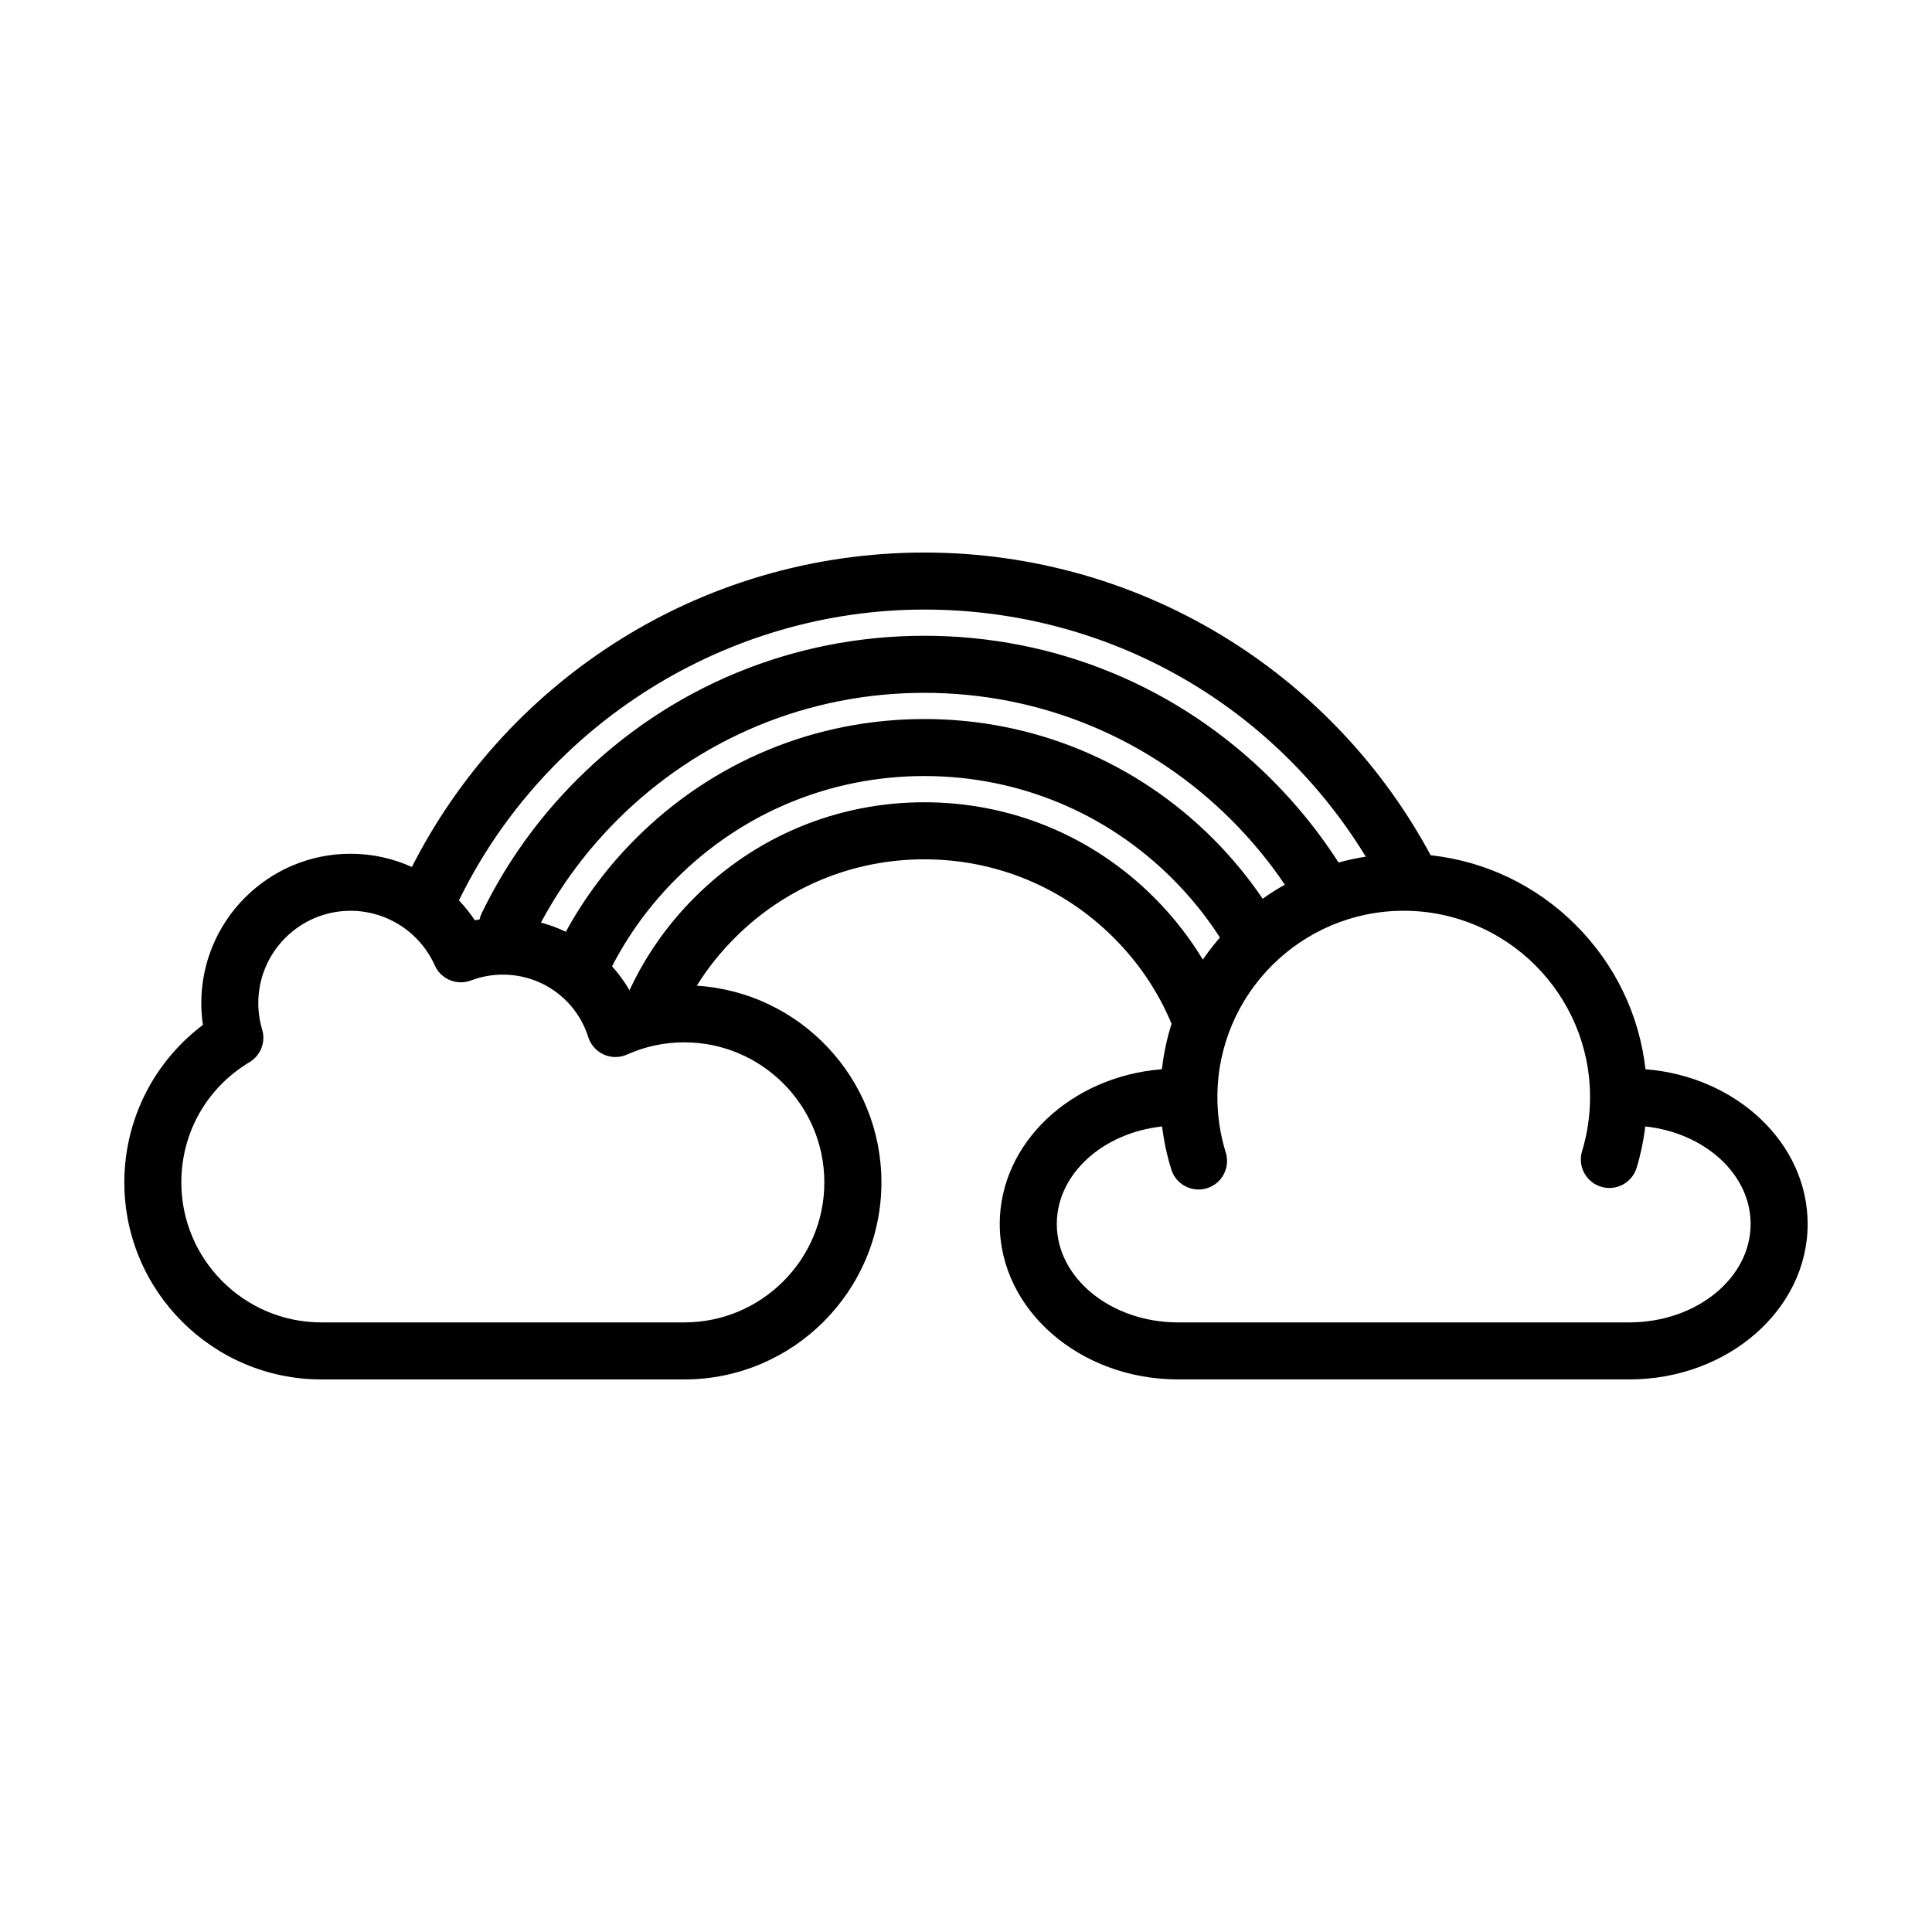
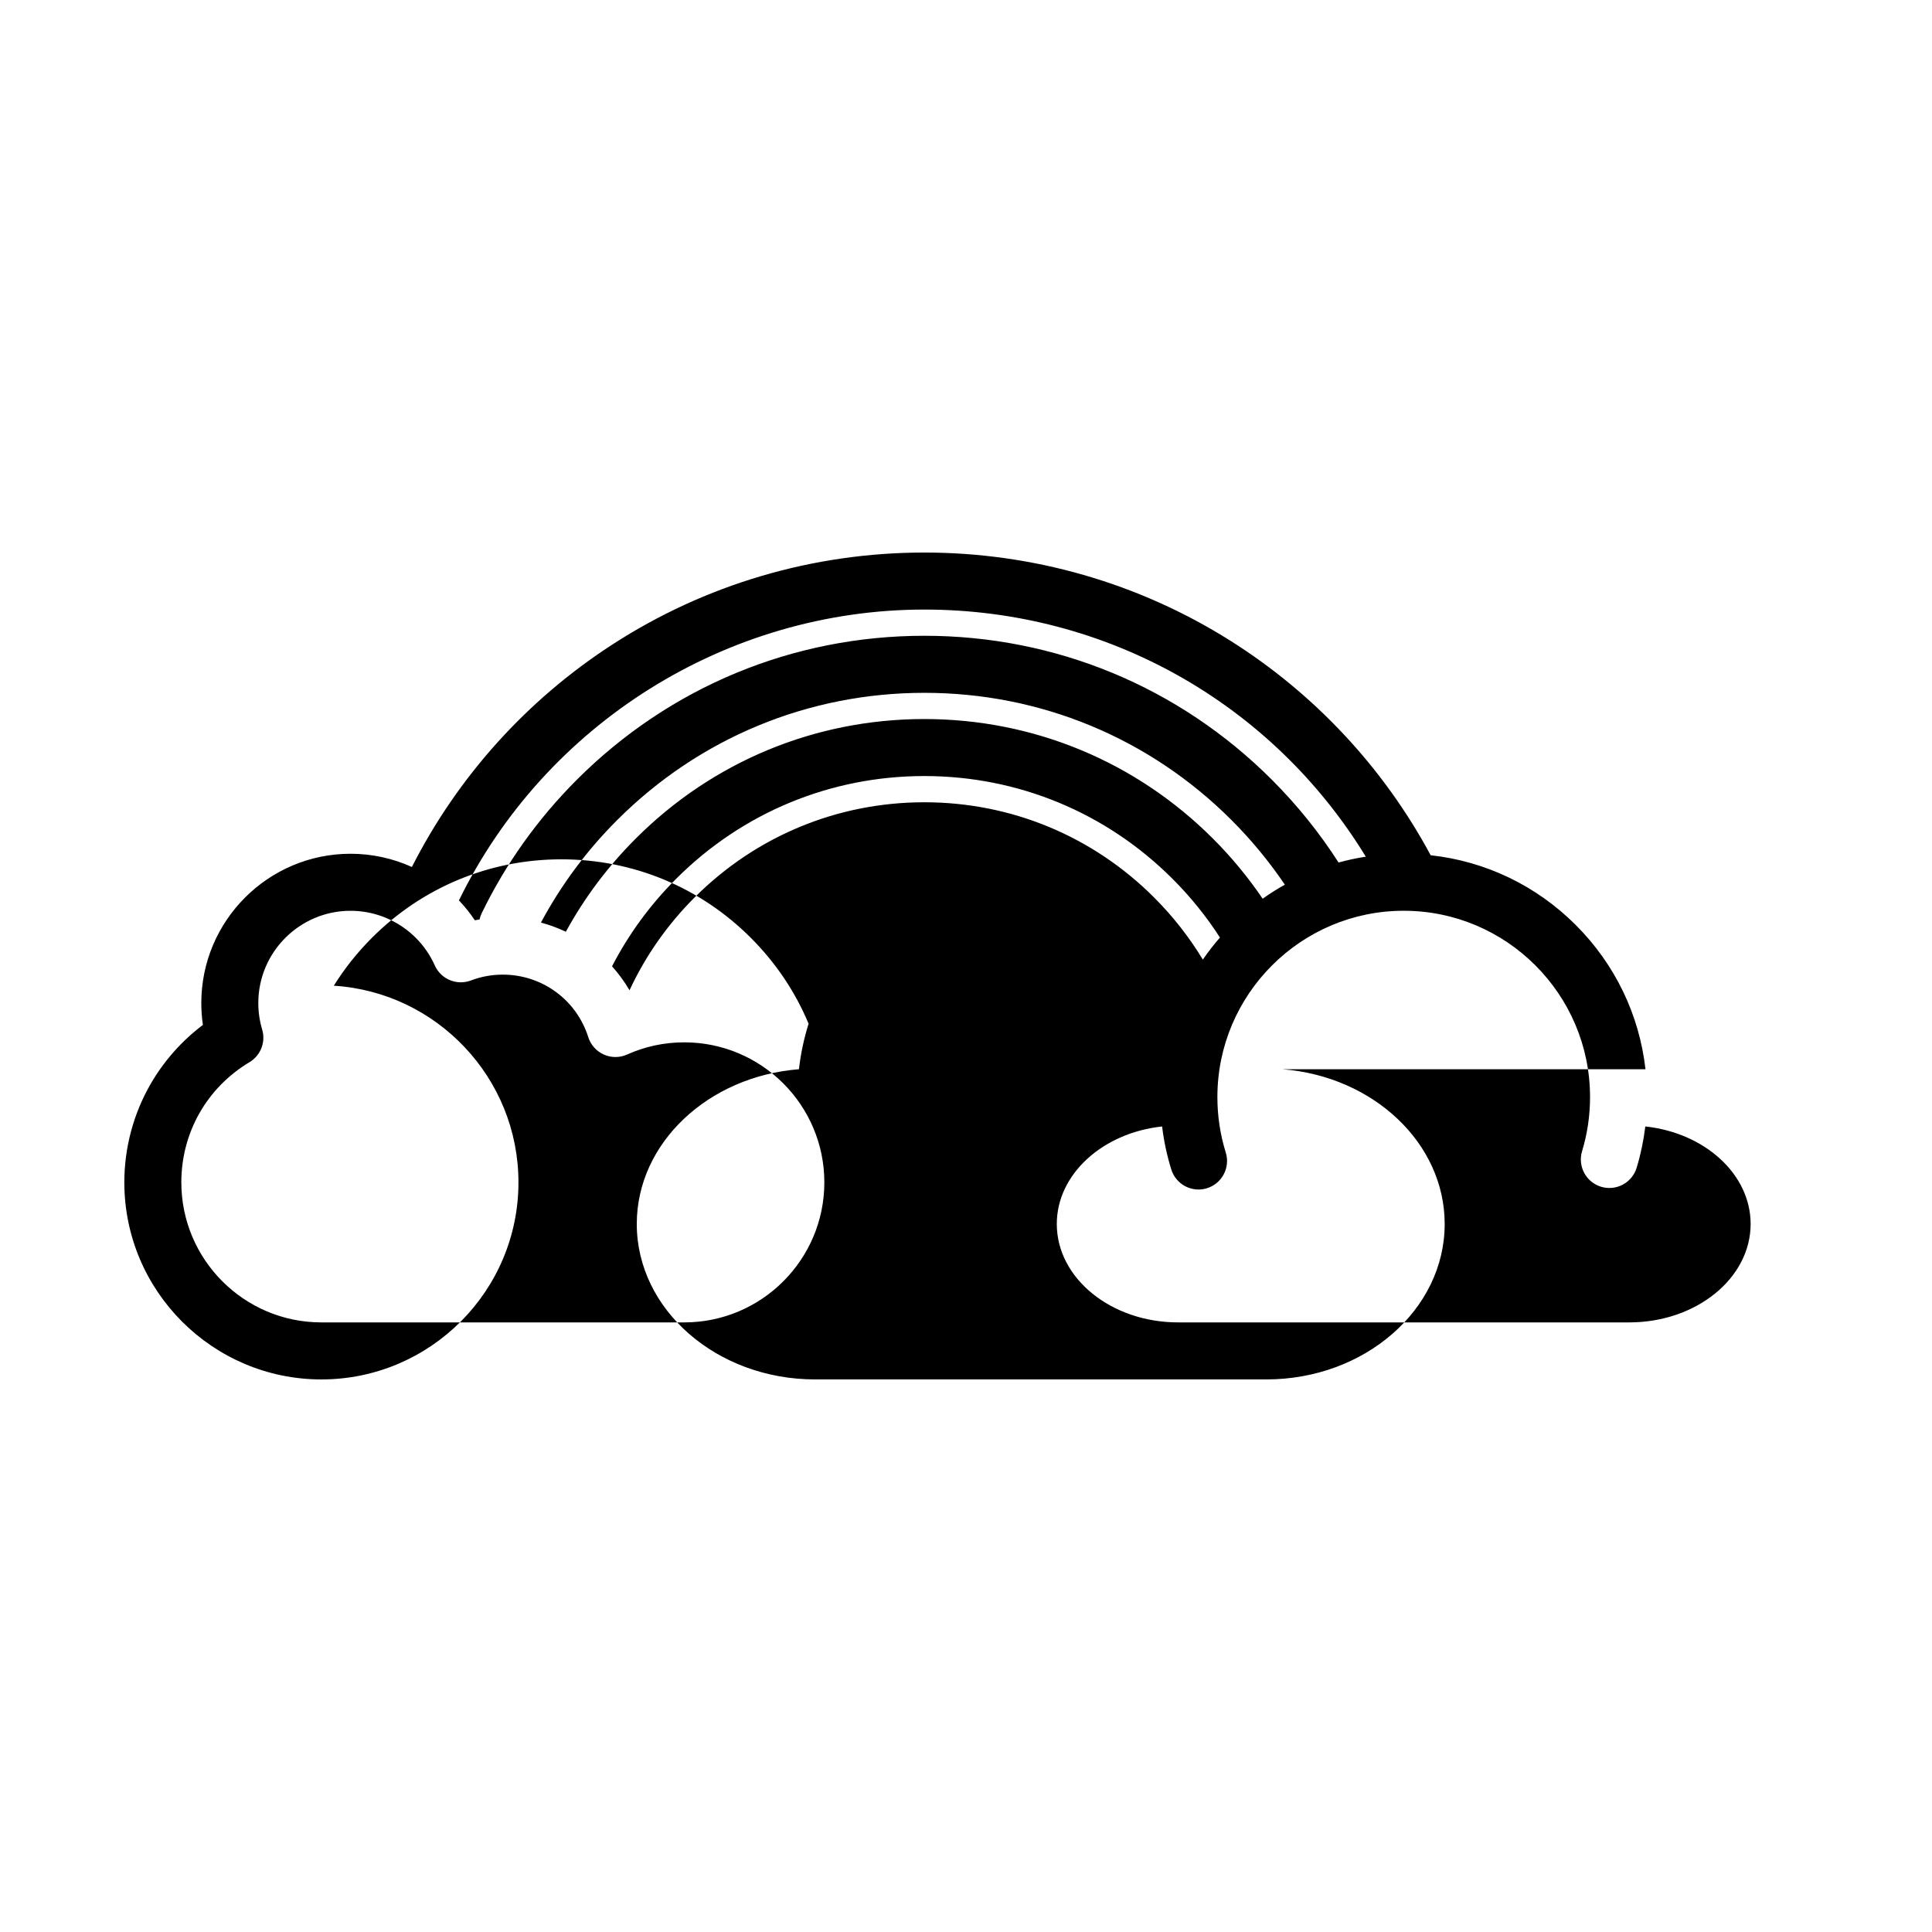
<svg xmlns="http://www.w3.org/2000/svg" fill="#000000" width="800px" height="800px" version="1.1" viewBox="144 144 512 512">
-   <path d="m580.07 427.36c-1.637-14.43-8.047-27.793-18.469-38.215-10.48-10.48-23.934-16.906-38.461-18.496-12.477-23.191-30.77-42.801-53.129-56.883-24.242-15.266-52.27-23.336-81.051-23.336-29.492 0-58.102 8.445-82.742 24.418-22.633 14.676-40.898 34.973-53.066 58.91-5.016-2.266-10.539-3.504-16.246-3.504-21.812 0-39.559 17.746-39.559 39.559 0 1.945 0.141 3.887 0.426 5.801-5.586 4.211-10.305 9.523-13.82 15.59-4.582 7.91-7.004 16.949-7.004 26.137 0 28.797 23.426 52.223 52.223 52.223h0.117 0.121 95.715 0.121 0.117c28.797 0 52.223-23.426 52.223-52.223 0-27.691-21.664-50.414-48.934-52.117 2.852-4.57 6.234-8.824 10.117-12.707 13.406-13.406 31.23-20.789 50.191-20.789 18.961 0 36.785 7.383 50.191 20.789 6.633 6.633 11.777 14.289 15.324 22.781-1.23 3.902-2.086 7.938-2.555 12.059-24.059 1.895-42.977 19.562-42.977 41.016 0 22.711 21.199 41.188 47.262 41.188h119.58c26.059 0 47.262-18.477 47.262-41.188 0.004-21.449-18.914-39.121-42.977-41.012zm-191.11-121.82c48.293 0 92.125 24.816 116.99 65.488-2.441 0.379-4.852 0.895-7.215 1.547-5.062-7.887-10.992-15.25-17.691-21.949-24.594-24.594-57.297-38.141-92.082-38.141s-67.484 13.547-92.082 38.141c-10.406 10.406-18.895 22.316-25.227 35.398-0.258 0.535-0.445 1.082-0.57 1.637-0.418 0.066-0.836 0.137-1.25 0.219-1.258-1.887-2.668-3.644-4.211-5.266 22.898-46.891 71.07-77.074 123.34-77.074zm89.66 76.633c-3.859-5.691-8.27-11.031-13.184-15.941-20.43-20.43-47.59-31.68-76.48-31.68-28.891 0-56.051 11.25-76.48 31.68-7.371 7.371-13.59 15.668-18.523 24.695-2.125-1.016-4.328-1.828-6.598-2.434 5.324-9.945 12.105-19.07 20.211-27.172 21.742-21.742 50.648-33.715 81.395-33.715s59.652 11.973 81.395 33.715c5.273 5.273 10.008 11.012 14.141 17.125-2.019 1.125-3.981 2.371-5.875 3.727zm-116.16 75.168c0 20.445-16.621 37.086-37.062 37.109-0.109-0.004-0.219-0.004-0.332 0h-95.617c-0.109-0.004-0.215-0.004-0.332 0-20.441-0.023-37.062-16.664-37.062-37.109 0-13.168 6.754-25.078 18.066-31.855 2.965-1.777 4.348-5.336 3.356-8.648-0.68-2.273-1.023-4.633-1.023-7.023 0-13.48 10.965-24.445 24.445-24.445 9.633 0 18.398 5.684 22.328 14.48 1.637 3.656 5.84 5.402 9.586 3.981 2.691-1.023 5.531-1.543 8.441-1.543 10.402 0 19.504 6.656 22.645 16.562 0.652 2.055 2.148 3.731 4.113 4.613 1.965 0.883 4.215 0.883 6.18 0 4.777-2.144 9.879-3.231 15.156-3.231 20.469 0 37.113 16.648 37.113 37.109zm87.375-75.512c-16.262-16.262-37.883-25.219-60.879-25.219s-44.617 8.957-60.879 25.219c-7.215 7.215-13.008 15.484-17.246 24.602-1.324-2.269-2.875-4.391-4.633-6.348 4.394-8.508 10.098-16.301 16.965-23.168 17.574-17.574 40.941-27.254 65.793-27.254 24.852 0 48.219 9.68 65.793 27.254 4.75 4.75 8.957 9.961 12.551 15.539-1.633 1.875-3.144 3.828-4.535 5.852-3.59-5.941-7.906-11.453-12.93-16.477zm125.95 112.62h-119.58c-17.727 0-32.145-11.695-32.145-26.074 0-13.215 12.18-24.16 27.91-25.848 0.465 3.867 1.277 7.676 2.434 11.391 1.008 3.238 3.992 5.316 7.215 5.316 0.742 0 1.5-0.109 2.246-0.344 3.984-1.238 6.211-5.477 4.973-9.461-1.473-4.734-2.219-9.672-2.219-14.688 0-27.227 22.152-49.379 49.379-49.379 27.219 0 49.367 22.141 49.379 49.359v0.02 0.02c-0.004 4.879-0.711 9.699-2.113 14.32-1.211 3.996 1.047 8.215 5.043 9.422 3.996 1.211 8.215-1.047 9.422-5.043 1.082-3.57 1.844-7.231 2.293-10.938 15.73 1.688 27.91 12.633 27.91 25.848-0.004 14.383-14.422 26.078-32.148 26.078z" />
+   <path d="m580.07 427.36c-1.637-14.43-8.047-27.793-18.469-38.215-10.48-10.48-23.934-16.906-38.461-18.496-12.477-23.191-30.77-42.801-53.129-56.883-24.242-15.266-52.27-23.336-81.051-23.336-29.492 0-58.102 8.445-82.742 24.418-22.633 14.676-40.898 34.973-53.066 58.91-5.016-2.266-10.539-3.504-16.246-3.504-21.812 0-39.559 17.746-39.559 39.559 0 1.945 0.141 3.887 0.426 5.801-5.586 4.211-10.305 9.523-13.82 15.59-4.582 7.91-7.004 16.949-7.004 26.137 0 28.797 23.426 52.223 52.223 52.223c28.797 0 52.223-23.426 52.223-52.223 0-27.691-21.664-50.414-48.934-52.117 2.852-4.57 6.234-8.824 10.117-12.707 13.406-13.406 31.23-20.789 50.191-20.789 18.961 0 36.785 7.383 50.191 20.789 6.633 6.633 11.777 14.289 15.324 22.781-1.23 3.902-2.086 7.938-2.555 12.059-24.059 1.895-42.977 19.562-42.977 41.016 0 22.711 21.199 41.188 47.262 41.188h119.58c26.059 0 47.262-18.477 47.262-41.188 0.004-21.449-18.914-39.121-42.977-41.012zm-191.11-121.82c48.293 0 92.125 24.816 116.99 65.488-2.441 0.379-4.852 0.895-7.215 1.547-5.062-7.887-10.992-15.25-17.691-21.949-24.594-24.594-57.297-38.141-92.082-38.141s-67.484 13.547-92.082 38.141c-10.406 10.406-18.895 22.316-25.227 35.398-0.258 0.535-0.445 1.082-0.57 1.637-0.418 0.066-0.836 0.137-1.25 0.219-1.258-1.887-2.668-3.644-4.211-5.266 22.898-46.891 71.07-77.074 123.34-77.074zm89.66 76.633c-3.859-5.691-8.27-11.031-13.184-15.941-20.43-20.43-47.59-31.68-76.48-31.68-28.891 0-56.051 11.25-76.48 31.68-7.371 7.371-13.59 15.668-18.523 24.695-2.125-1.016-4.328-1.828-6.598-2.434 5.324-9.945 12.105-19.07 20.211-27.172 21.742-21.742 50.648-33.715 81.395-33.715s59.652 11.973 81.395 33.715c5.273 5.273 10.008 11.012 14.141 17.125-2.019 1.125-3.981 2.371-5.875 3.727zm-116.16 75.168c0 20.445-16.621 37.086-37.062 37.109-0.109-0.004-0.219-0.004-0.332 0h-95.617c-0.109-0.004-0.215-0.004-0.332 0-20.441-0.023-37.062-16.664-37.062-37.109 0-13.168 6.754-25.078 18.066-31.855 2.965-1.777 4.348-5.336 3.356-8.648-0.68-2.273-1.023-4.633-1.023-7.023 0-13.48 10.965-24.445 24.445-24.445 9.633 0 18.398 5.684 22.328 14.48 1.637 3.656 5.84 5.402 9.586 3.981 2.691-1.023 5.531-1.543 8.441-1.543 10.402 0 19.504 6.656 22.645 16.562 0.652 2.055 2.148 3.731 4.113 4.613 1.965 0.883 4.215 0.883 6.18 0 4.777-2.144 9.879-3.231 15.156-3.231 20.469 0 37.113 16.648 37.113 37.109zm87.375-75.512c-16.262-16.262-37.883-25.219-60.879-25.219s-44.617 8.957-60.879 25.219c-7.215 7.215-13.008 15.484-17.246 24.602-1.324-2.269-2.875-4.391-4.633-6.348 4.394-8.508 10.098-16.301 16.965-23.168 17.574-17.574 40.941-27.254 65.793-27.254 24.852 0 48.219 9.68 65.793 27.254 4.75 4.75 8.957 9.961 12.551 15.539-1.633 1.875-3.144 3.828-4.535 5.852-3.59-5.941-7.906-11.453-12.93-16.477zm125.95 112.62h-119.58c-17.727 0-32.145-11.695-32.145-26.074 0-13.215 12.18-24.16 27.91-25.848 0.465 3.867 1.277 7.676 2.434 11.391 1.008 3.238 3.992 5.316 7.215 5.316 0.742 0 1.5-0.109 2.246-0.344 3.984-1.238 6.211-5.477 4.973-9.461-1.473-4.734-2.219-9.672-2.219-14.688 0-27.227 22.152-49.379 49.379-49.379 27.219 0 49.367 22.141 49.379 49.359v0.02 0.02c-0.004 4.879-0.711 9.699-2.113 14.32-1.211 3.996 1.047 8.215 5.043 9.422 3.996 1.211 8.215-1.047 9.422-5.043 1.082-3.57 1.844-7.231 2.293-10.938 15.73 1.688 27.91 12.633 27.91 25.848-0.004 14.383-14.422 26.078-32.148 26.078z" />
</svg>